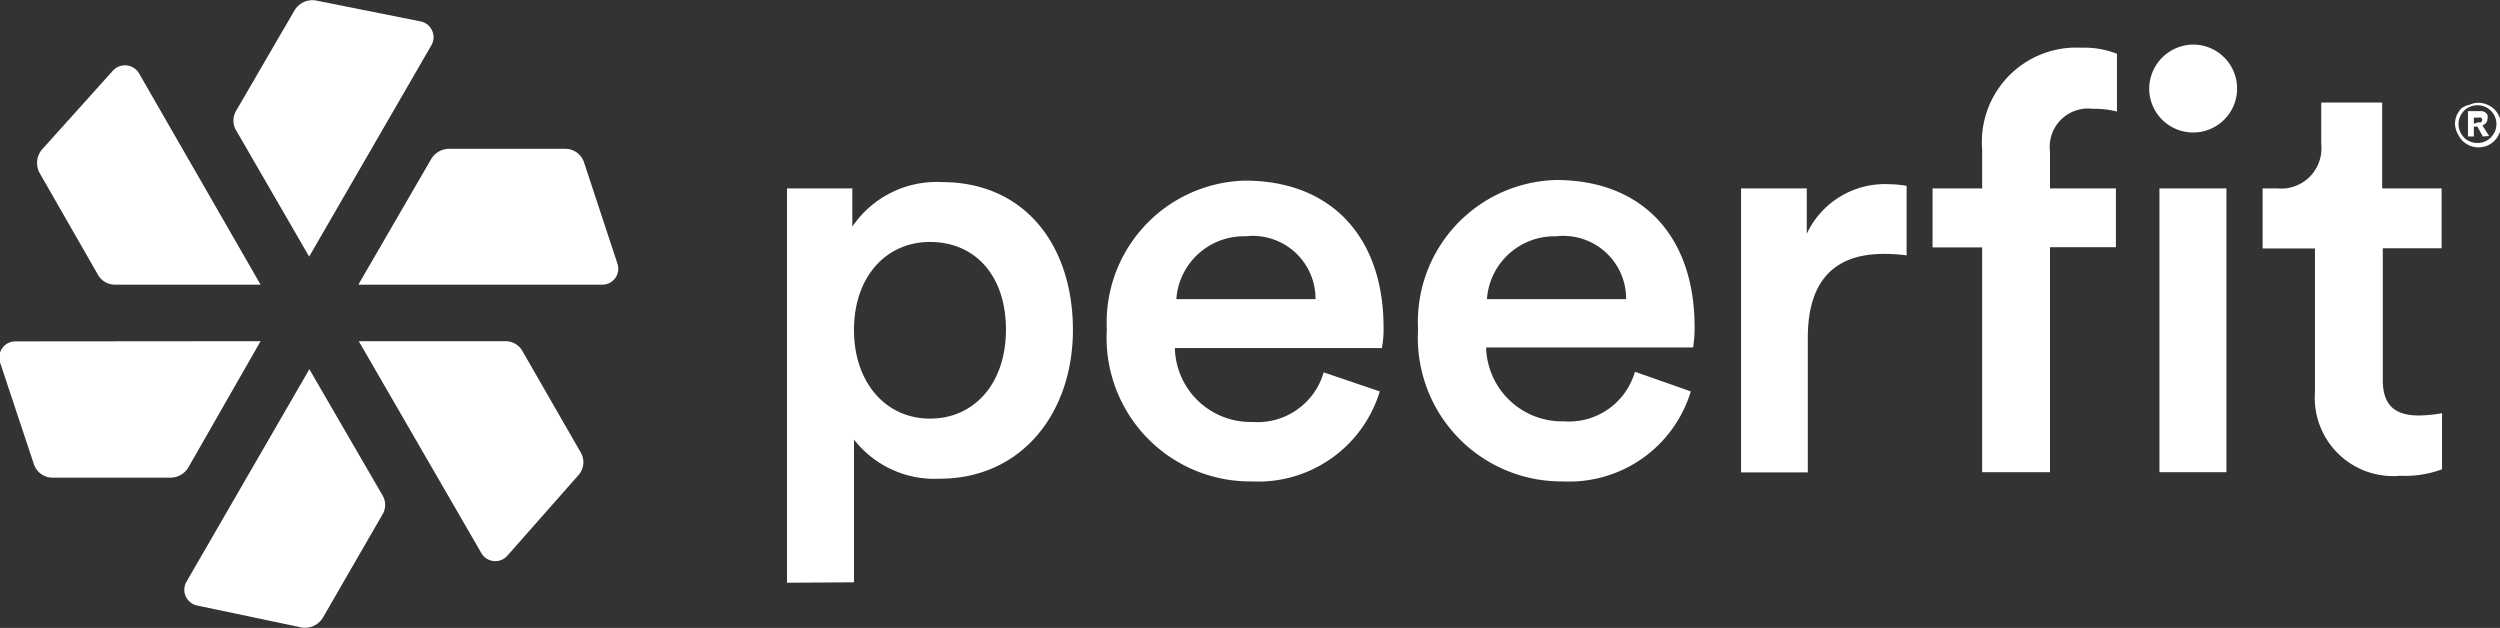
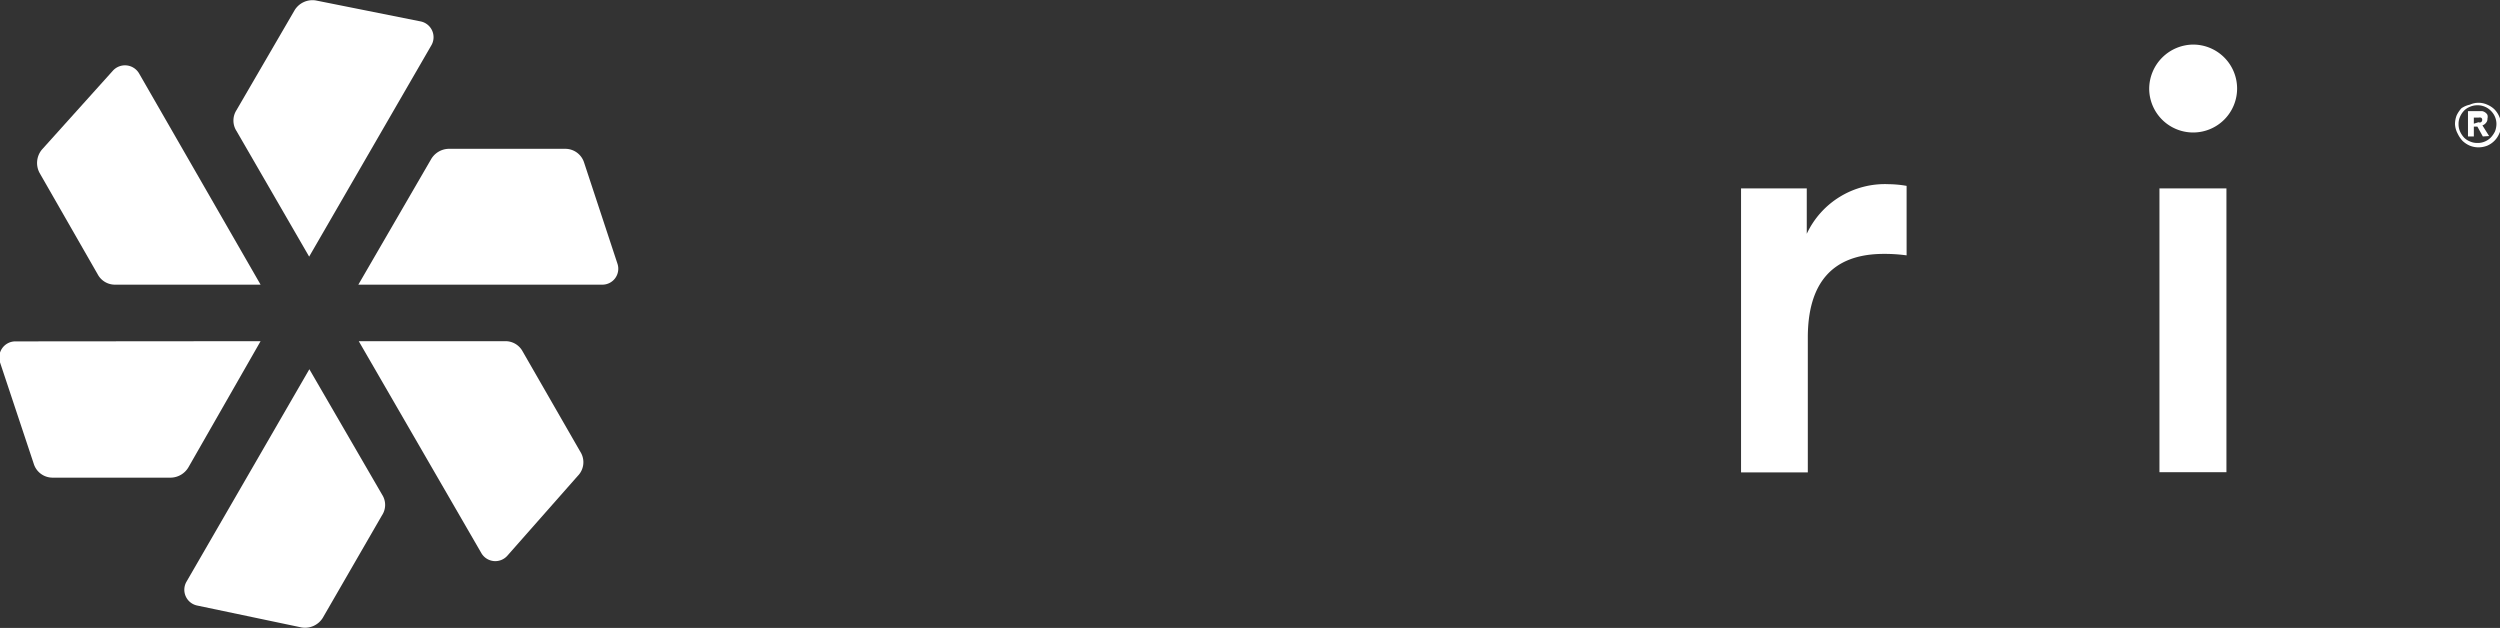
<svg xmlns="http://www.w3.org/2000/svg" viewBox="0 0 119.44 30" fill="#fff">
  <rect x="0" y="0" width="119.44" height="30" fill="#333333" stroke="none" />
  <path d="M12.45,16.3,9,22.33a1,1,0,0,1-.83.49H2.51a.94.94,0,0,1-.9-.67L0,17.31a.77.77,0,0,1,.72-1Z" />
  <path d="M12.45,13.6H5.5a.93.93,0,0,1-.83-.49L1.89,8.26A1,1,0,0,1,2,7.15l3.4-3.78a.78.78,0,0,1,1.24.13Z" />
  <path d="M18.25,24.62l-2.83,4.9a1,1,0,0,1-1,.46l-5-1.05a.77.77,0,0,1-.51-1.14l5.87-10.15,3.48,6A.9.9,0,0,1,18.25,24.62Z" />
  <path d="M20.6,2.18,14.77,12.26l-3.47-6a.92.92,0,0,1,0-1L14.08.48a1,1,0,0,1,1-.46l5,1A.77.77,0,0,1,20.6,2.18Z" />
  <path d="M27.6,22.74l-3.37,3.82A.77.77,0,0,1,23,26.43L17.14,16.3h7a.93.93,0,0,1,.83.49l2.8,4.87A.93.93,0,0,1,27.6,22.74Z" />
  <path d="M28.76,13.6H17.12l3.48-6a1,1,0,0,1,.82-.49H27a.94.94,0,0,1,.9.64l1.6,4.85A.76.76,0,0,1,28.76,13.6Z" />
-   <path d="M37.6,27.84V9h3.12v1.83A4.86,4.86,0,0,1,45,8.7c4,0,6.26,3.07,6.26,7.06s-2.47,7.11-6.36,7.11A4.87,4.87,0,0,1,40.8,21v6.82Zm6.83-16.28c-2.11,0-3.63,1.68-3.63,4.2S42.32,20,44.43,20s3.63-1.67,3.63-4.25S46.59,11.56,44.43,11.56Z" />
-   <path d="M65.92,18.7A6.07,6.07,0,0,1,59.81,23a6.86,6.86,0,0,1-6.93-7.26,6.78,6.78,0,0,1,6.6-7.11c4.17,0,6.62,2.75,6.62,7a4.61,4.61,0,0,1-.08,1H56.13a3.62,3.62,0,0,0,3.71,3.53,3.29,3.29,0,0,0,3.4-2.37Zm-3.07-4.41a3,3,0,0,0-3.35-3,3.23,3.23,0,0,0-3.3,3Z" />
-   <path d="M80.78,18.7A6.07,6.07,0,0,1,74.68,23a6.86,6.86,0,0,1-6.93-7.26A6.78,6.78,0,0,1,74.34,8.6c4.18,0,6.62,2.75,6.62,7a5.86,5.86,0,0,1-.07,1H71a3.63,3.63,0,0,0,3.71,3.53,3.28,3.28,0,0,0,3.4-2.37Zm-3.09-4.41a3,3,0,0,0-3.35-3,3.23,3.23,0,0,0-3.3,3Z" />
  <path d="M91.09,12.2A7.75,7.75,0,0,0,90,12.13c-2.5,0-3.63,1.44-3.63,4v6.44H83.18V9h3.14v2.17A4.12,4.12,0,0,1,90.24,8.8a5.22,5.22,0,0,1,.85.08Z" />
-   <path d="M97.94,7.23V9h3.15v2.81H97.94V22.56H94.7V11.82H92.33V9H94.7V7.15a4.51,4.51,0,0,1,4.74-4.87,4.23,4.23,0,0,1,1.7.29V5.33A4.22,4.22,0,0,0,100,5.2,1.83,1.83,0,0,0,97.94,7.23Z" />
  <path d="M104.77,2.13a2.1,2.1,0,1,1-2.09,2.11A2.12,2.12,0,0,1,104.77,2.13Zm-1.6,20.43V9h3.2V22.56Z" />
-   <path d="M113.84,9h2.81v2.86h-2.81v6.29c0,1.18.54,1.7,1.73,1.7a6.44,6.44,0,0,0,1.1-.11v2.68a5.07,5.07,0,0,1-2,.31,3.74,3.74,0,0,1-4.07-4V11.87h-2.5V9h.7A1.92,1.92,0,0,0,110.9,6.9v-2h2.91V9Z" />
  <path d="M117.29,5.93a1.16,1.16,0,0,1,.08-.42,1.36,1.36,0,0,1,.23-.34A1.15,1.15,0,0,1,118,5a1,1,0,0,1,.41-.09,1,1,0,0,1,.42.09,1.11,1.11,0,0,1,.34.22,1.13,1.13,0,0,1,.23.34,1,1,0,0,1,.09.42.91.91,0,0,1-.09.41,1.08,1.08,0,0,1-.57.57,1.16,1.16,0,0,1-.42.08,1.11,1.11,0,0,1-.41-.08,1.18,1.18,0,0,1-.35-.23,1.36,1.36,0,0,1-.23-.34A1.07,1.07,0,0,1,117.29,5.93Zm.17,0a.84.84,0,0,0,.07.35,1.12,1.12,0,0,0,.19.29.81.81,0,0,0,.29.19.84.84,0,0,0,.35.07.86.86,0,0,0,.36-.07.87.87,0,0,0,.28-.19,1.15,1.15,0,0,0,.2-.29,1,1,0,0,0,.07-.35.88.88,0,0,0-.27-.64.87.87,0,0,0-.28-.19.86.86,0,0,0-.36-.07.84.84,0,0,0-.35.07.81.81,0,0,0-.29.19,1,1,0,0,0-.19.29A.81.81,0,0,0,117.46,5.93Zm1.16.59-.26-.47h-.17v.47h-.28V5.31h.51l.17,0a.35.35,0,0,1,.14.06.32.32,0,0,1,.11.12.34.34,0,0,1,0,.18.27.27,0,0,1-.07.2.35.35,0,0,1-.17.12l.32.51Zm-.21-.68a.16.16,0,0,0,.12,0,.13.13,0,0,0,.06-.11.11.11,0,0,0-.06-.11.27.27,0,0,0-.12,0h-.22v.29Z" />
</svg>